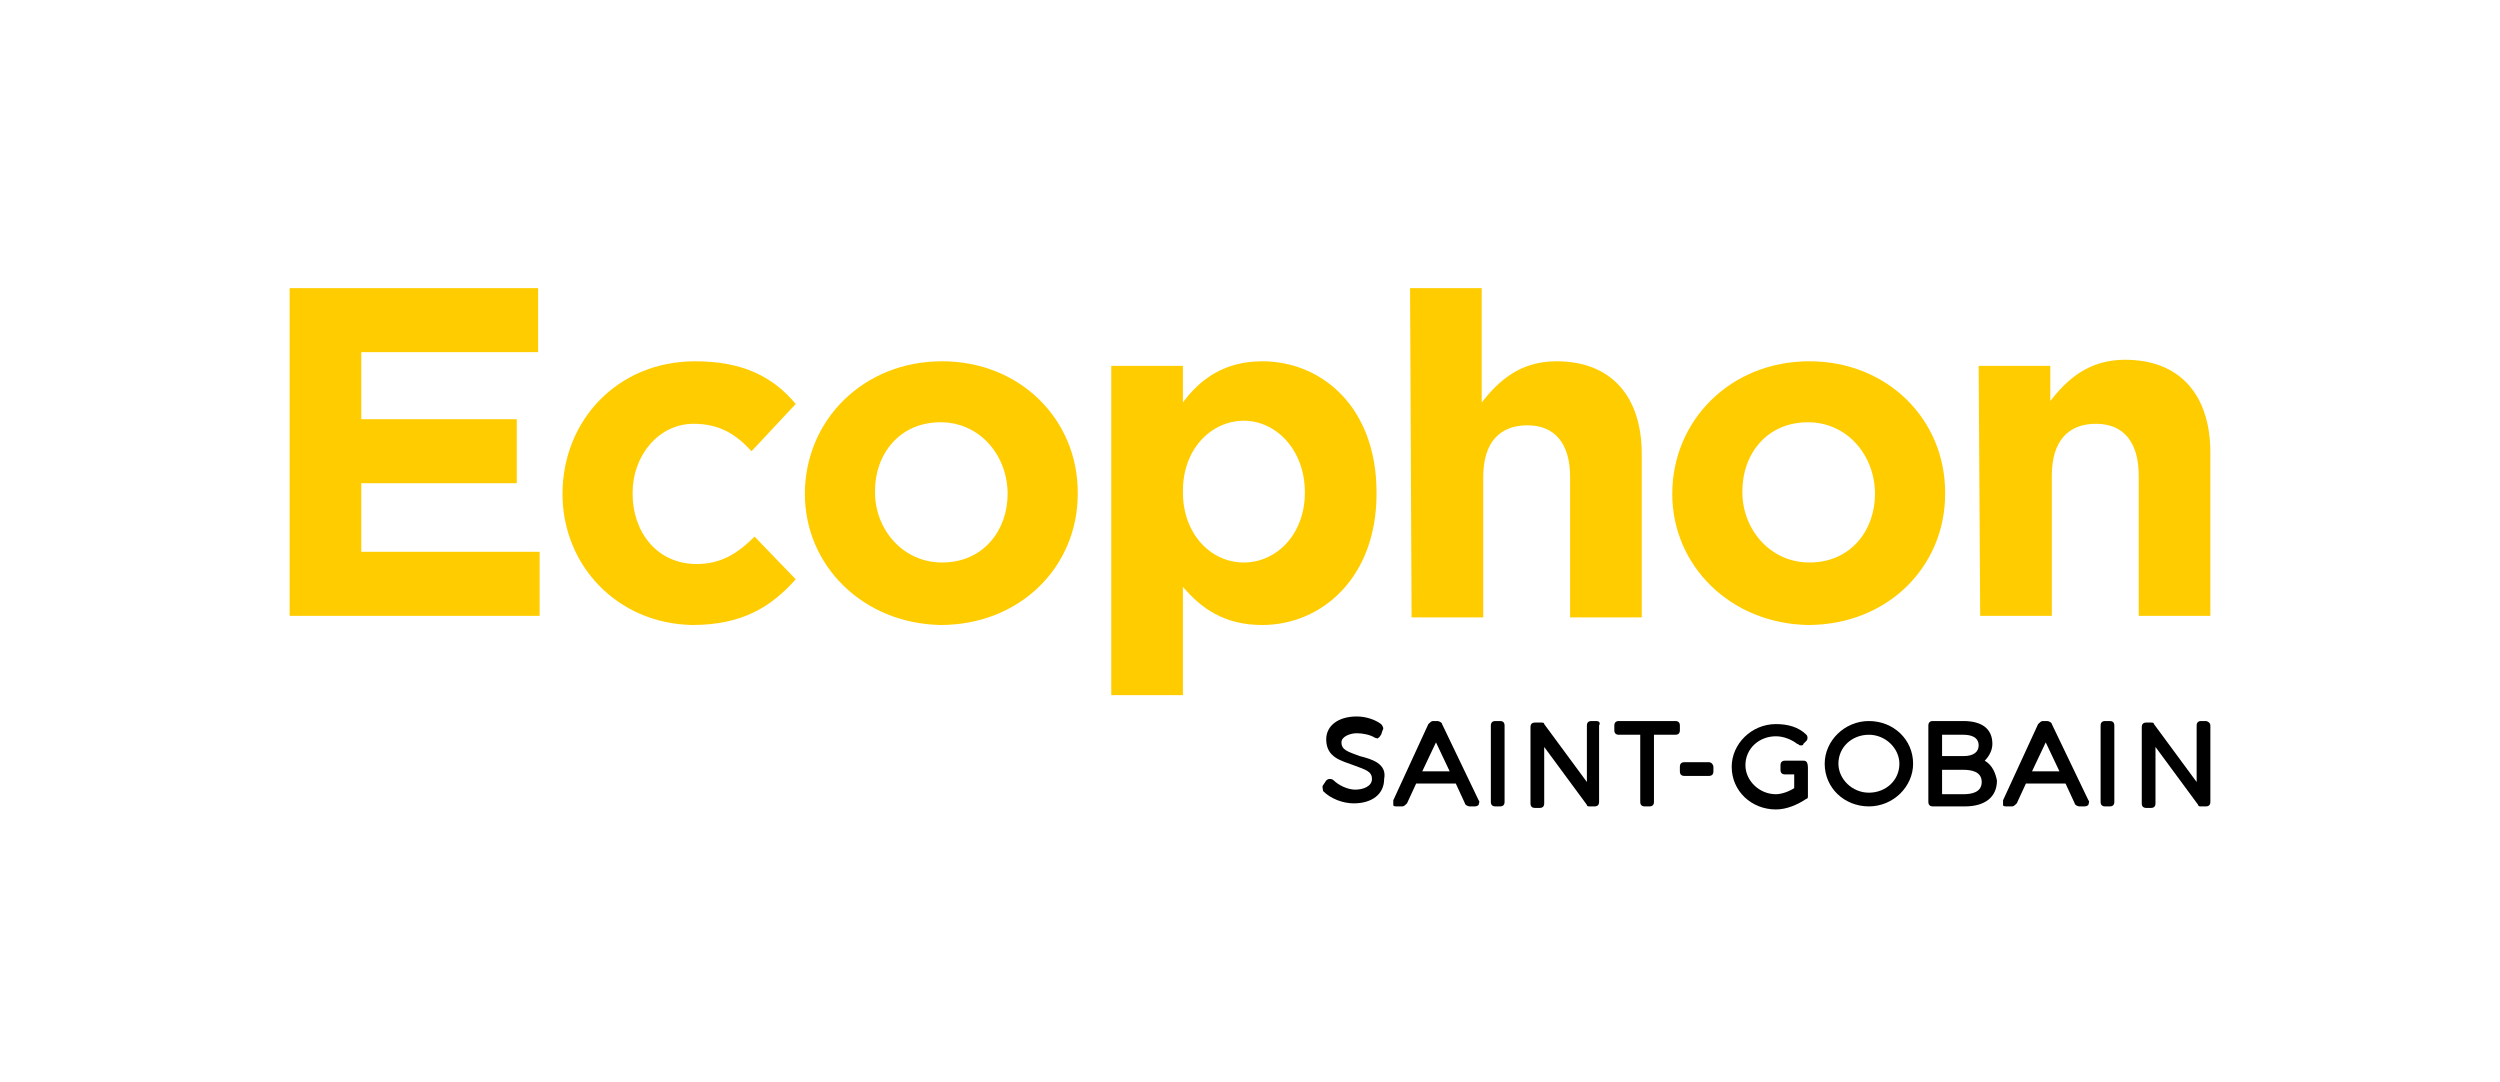
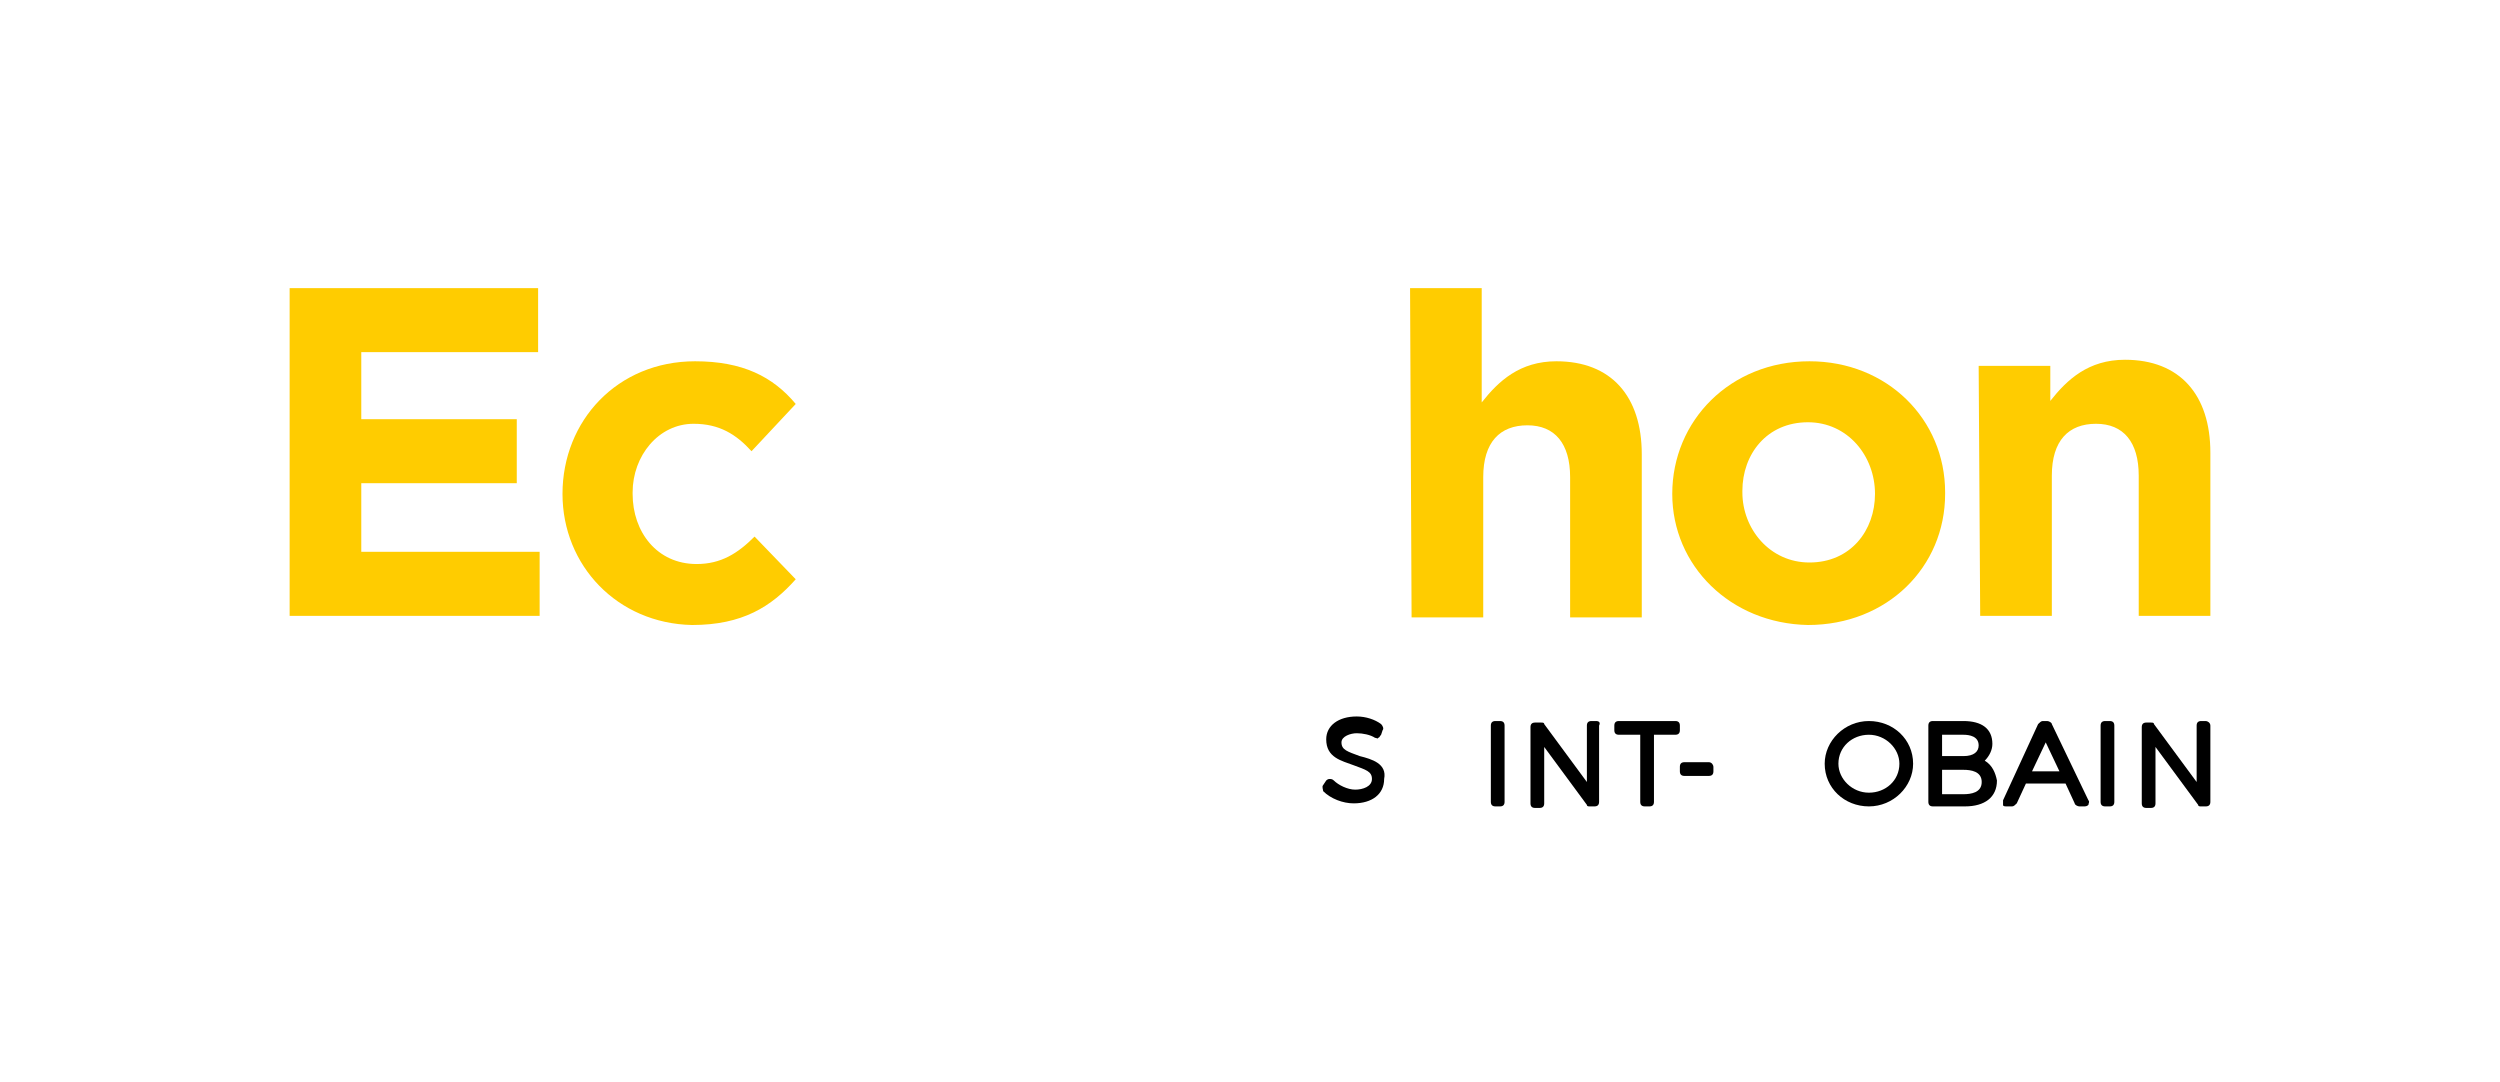
<svg xmlns="http://www.w3.org/2000/svg" version="1.1" id="Lager_1" x="0px" y="0px" viewBox="0 0 164 71" style="enable-background:new 0 0 164 71;" xml:space="preserve">
  <style type="text/css">
	.st0{fill:#FFCC00;}
</style>
  <g>
    <path class="st0" d="M19,18.9h16.3v4.2H23.7v4.4h10.2v4.2H23.7v4.5h11.7v4.2H19C19,40.5,19,18.9,19,18.9z" />
    <path class="st0" d="M36.9,32.4L36.9,32.4c0-4.8,3.6-8.7,8.7-8.7c3.1,0,5.1,1,6.6,2.8l-2.9,3.1c-1-1.1-2.1-1.8-3.8-1.8   c-2.3,0-4,2.1-4,4.5v0.1c0,2.5,1.6,4.6,4.2,4.6c1.6,0,2.7-0.7,3.8-1.8l2.7,2.8c-1.6,1.8-3.5,3-6.8,3C40.5,40.9,36.9,37.1,36.9,32.4   z" />
-     <path class="st0" d="M52.8,32.4L52.8,32.4c0-4.8,3.8-8.7,9-8.7c5.1,0,8.9,3.8,8.9,8.6v0.1c0,4.8-3.8,8.6-9,8.6   C56.6,40.9,52.8,37.1,52.8,32.4z M66.1,32.4L66.1,32.4c0-2.5-1.8-4.7-4.4-4.7c-2.7,0-4.3,2.1-4.3,4.5v0.1c0,2.4,1.8,4.6,4.4,4.6   C64.5,36.9,66.1,34.8,66.1,32.4z" />
-     <path class="st0" d="M72.9,24h4.7v2.4c1.1-1.5,2.7-2.7,5.2-2.7c3.9,0,7.5,3,7.5,8.6v0.1c0,5.5-3.6,8.6-7.5,8.6   c-2.5,0-4-1.1-5.2-2.5v7.1h-4.7V24z M85.6,32.3L85.6,32.3c0-2.8-1.9-4.7-4-4.7s-4,1.8-4,4.6v0.1c0,2.7,1.8,4.6,4,4.6   C83.7,36.9,85.6,35.1,85.6,32.3z" />
    <path class="st0" d="M92.5,18.9h4.7v7.5c1.1-1.4,2.5-2.7,4.9-2.7c3.6,0,5.6,2.3,5.6,6.1v10.7H103v-9.2c0-2.2-1-3.4-2.8-3.4   s-2.9,1.1-2.9,3.4v9.2h-4.7L92.5,18.9L92.5,18.9z" />
    <path class="st0" d="M109.7,32.4L109.7,32.4c0-4.8,3.8-8.7,9-8.7c5.1,0,8.9,3.8,8.9,8.6v0.1c0,4.8-3.8,8.6-9,8.6   C113.5,40.9,109.7,37.1,109.7,32.4z M123,32.4L123,32.4c0-2.5-1.8-4.7-4.4-4.7c-2.7,0-4.3,2.1-4.3,4.5v0.1c0,2.4,1.8,4.6,4.4,4.6   C121.4,36.9,123,34.8,123,32.4z" />
    <path class="st0" d="M129.8,24h4.7v2.3c1.1-1.4,2.5-2.7,4.9-2.7c3.6,0,5.6,2.3,5.6,6.1v10.7h-4.7v-9.2c0-2.2-1-3.4-2.8-3.4   c-1.8,0-2.9,1.1-2.9,3.4v9.2h-4.7L129.8,24L129.8,24z" />
  </g>
  <g>
    <path d="M89.2,49.6c-0.8-0.3-1.2-0.4-1.2-0.9c0-0.4,0.6-0.6,1-0.6c0.4,0,0.9,0.1,1.2,0.3c0.1,0,0.2,0.1,0.2,0   c0.1,0,0.1-0.1,0.2-0.2l0.1-0.3c0.1-0.1,0-0.3-0.1-0.4c-0.4-0.3-1-0.5-1.6-0.5c-1.2,0-2,0.6-2,1.5c0,1.2,1,1.4,1.8,1.7   c0.8,0.3,1.2,0.4,1.2,0.9c0,0.5-0.6,0.7-1.1,0.7c-0.5,0-1.1-0.3-1.4-0.6c-0.1-0.1-0.2-0.1-0.3-0.1s-0.2,0.1-0.2,0.1l-0.2,0.3   c-0.1,0.1,0,0.3,0,0.4c0.5,0.5,1.3,0.8,2,0.8c1.2,0,2-0.6,2-1.6C91,50.1,90,49.8,89.2,49.6" />
-     <path d="M94.6,47.5c0-0.1-0.2-0.2-0.3-0.2H94c-0.1,0-0.2,0.1-0.3,0.2l-2.3,5c0,0.1,0,0.2,0,0.3c0,0.1,0.1,0.1,0.3,0.1h0.3   c0.1,0,0.2-0.1,0.3-0.2l0.6-1.3h2.6l0.6,1.3c0,0.1,0.2,0.2,0.3,0.2h0.3c0.1,0,0.2,0,0.3-0.1c0-0.1,0.1-0.2,0-0.3L94.6,47.5z    M93.3,50.6l0.9-1.9l0.9,1.9H93.3z" />
    <path d="M98.4,47.3h-0.3c-0.2,0-0.3,0.1-0.3,0.3v5c0,0.2,0.1,0.3,0.3,0.3h0.3c0.2,0,0.3-0.1,0.3-0.3v-5   C98.7,47.4,98.6,47.3,98.4,47.3" />
    <path d="M104.7,47.3h-0.3c-0.2,0-0.3,0.1-0.3,0.3v3.7l-2.8-3.8c0-0.1-0.1-0.1-0.2-0.1h-0.4c-0.2,0-0.3,0.1-0.3,0.3v5   c0,0.2,0.1,0.3,0.3,0.3h0.3c0.2,0,0.3-0.1,0.3-0.3V49l2.8,3.8c0,0.1,0.1,0.1,0.2,0.1h0.3c0.2,0,0.3-0.1,0.3-0.3v-5   C105,47.4,104.9,47.3,104.7,47.3" />
    <path d="M109.9,47.3h-3.7c-0.2,0-0.3,0.1-0.3,0.3v0.3c0,0.2,0.1,0.3,0.3,0.3h1.4v4.4c0,0.2,0.1,0.3,0.3,0.3h0.3   c0.2,0,0.3-0.1,0.3-0.3v-4.4h1.4c0.2,0,0.3-0.1,0.3-0.3v-0.3C110.2,47.4,110.1,47.3,109.9,47.3" />
    <path d="M112.1,50h-1.6c-0.2,0-0.3,0.1-0.3,0.3v0.3c0,0.2,0.1,0.3,0.3,0.3h1.6c0.2,0,0.3-0.1,0.3-0.3v-0.3   C112.4,50.2,112.3,50,112.1,50" />
-     <path d="M118.3,49.9h-0.3l0,0h-0.9c-0.2,0-0.3,0.1-0.3,0.3v0.3c0,0.2,0.1,0.3,0.3,0.3h0.6v0.9c-0.3,0.2-0.8,0.4-1.2,0.4   c-1.1,0-2-0.9-2-1.9c0-1.1,0.9-1.9,2-1.9c0.5,0,1,0.2,1.4,0.5c0.1,0,0.1,0.1,0.2,0.1c0.1,0,0.2,0,0.2-0.1l0.2-0.2   c0.1-0.1,0.1-0.3,0-0.4c-0.5-0.5-1.2-0.7-2-0.7c-1.6,0-2.9,1.3-2.9,2.8c0,1.6,1.3,2.8,2.9,2.8c0.7,0,1.4-0.3,2-0.7   c0.1,0,0.1-0.1,0.1-0.2v-1.8C118.6,50,118.5,49.9,118.3,49.9" />
    <path d="M122.6,47.3c-1.6,0-2.9,1.3-2.9,2.8c0,1.6,1.3,2.8,2.9,2.8c1.6,0,2.9-1.3,2.9-2.8C125.5,48.5,124.2,47.3,122.6,47.3    M122.6,52c-1.1,0-2-0.9-2-1.9c0-1.1,0.9-1.9,2-1.9c1.1,0,2,0.9,2,1.9C124.6,51.2,123.7,52,122.6,52" />
    <path d="M130.2,49.9c0.3-0.3,0.5-0.7,0.5-1.1c0-1-0.7-1.5-1.9-1.5h-2c-0.2,0-0.3,0.1-0.3,0.3v5c0,0.2,0.1,0.3,0.3,0.3h2.1   c1.3,0,2.1-0.6,2.1-1.7C130.9,50.7,130.7,50.2,130.2,49.9 M128.8,49.6h-1.4v-1.4h1.4c0.4,0,1,0.1,1,0.7   C129.8,49.3,129.5,49.6,128.8,49.6 M127.4,50.5h1.4c0.5,0,1.2,0.1,1.2,0.8c0,0.7-0.7,0.8-1.2,0.8h-1.4V50.5z" />
    <path d="M134.6,47.5c0-0.1-0.2-0.2-0.3-0.2H134c-0.1,0-0.2,0.1-0.3,0.2l-2.3,5c0,0.1,0,0.2,0,0.3c0,0.1,0.1,0.1,0.3,0.1h0.3   c0.1,0,0.2-0.1,0.3-0.2l0.6-1.3h2.6l0.6,1.3c0,0.1,0.2,0.2,0.3,0.2h0.3c0.1,0,0.2,0,0.3-0.1c0-0.1,0.1-0.2,0-0.3L134.6,47.5z    M133.3,50.6l0.9-1.9l0.9,1.9H133.3z" />
    <path d="M138.4,47.3h-0.3c-0.2,0-0.3,0.1-0.3,0.3v5c0,0.2,0.1,0.3,0.3,0.3h0.3c0.2,0,0.3-0.1,0.3-0.3v-5   C138.7,47.4,138.6,47.3,138.4,47.3" />
    <path d="M144.7,47.3h-0.3c-0.2,0-0.3,0.1-0.3,0.3v3.7l-2.8-3.8c0-0.1-0.1-0.1-0.2-0.1h-0.3c-0.2,0-0.3,0.1-0.3,0.3v5   c0,0.2,0.1,0.3,0.3,0.3h0.3c0.2,0,0.3-0.1,0.3-0.3V49l2.8,3.8c0,0.1,0.1,0.1,0.2,0.1h0.3c0.2,0,0.3-0.1,0.3-0.3v-5   C145,47.4,144.8,47.3,144.7,47.3" />
  </g>
</svg>